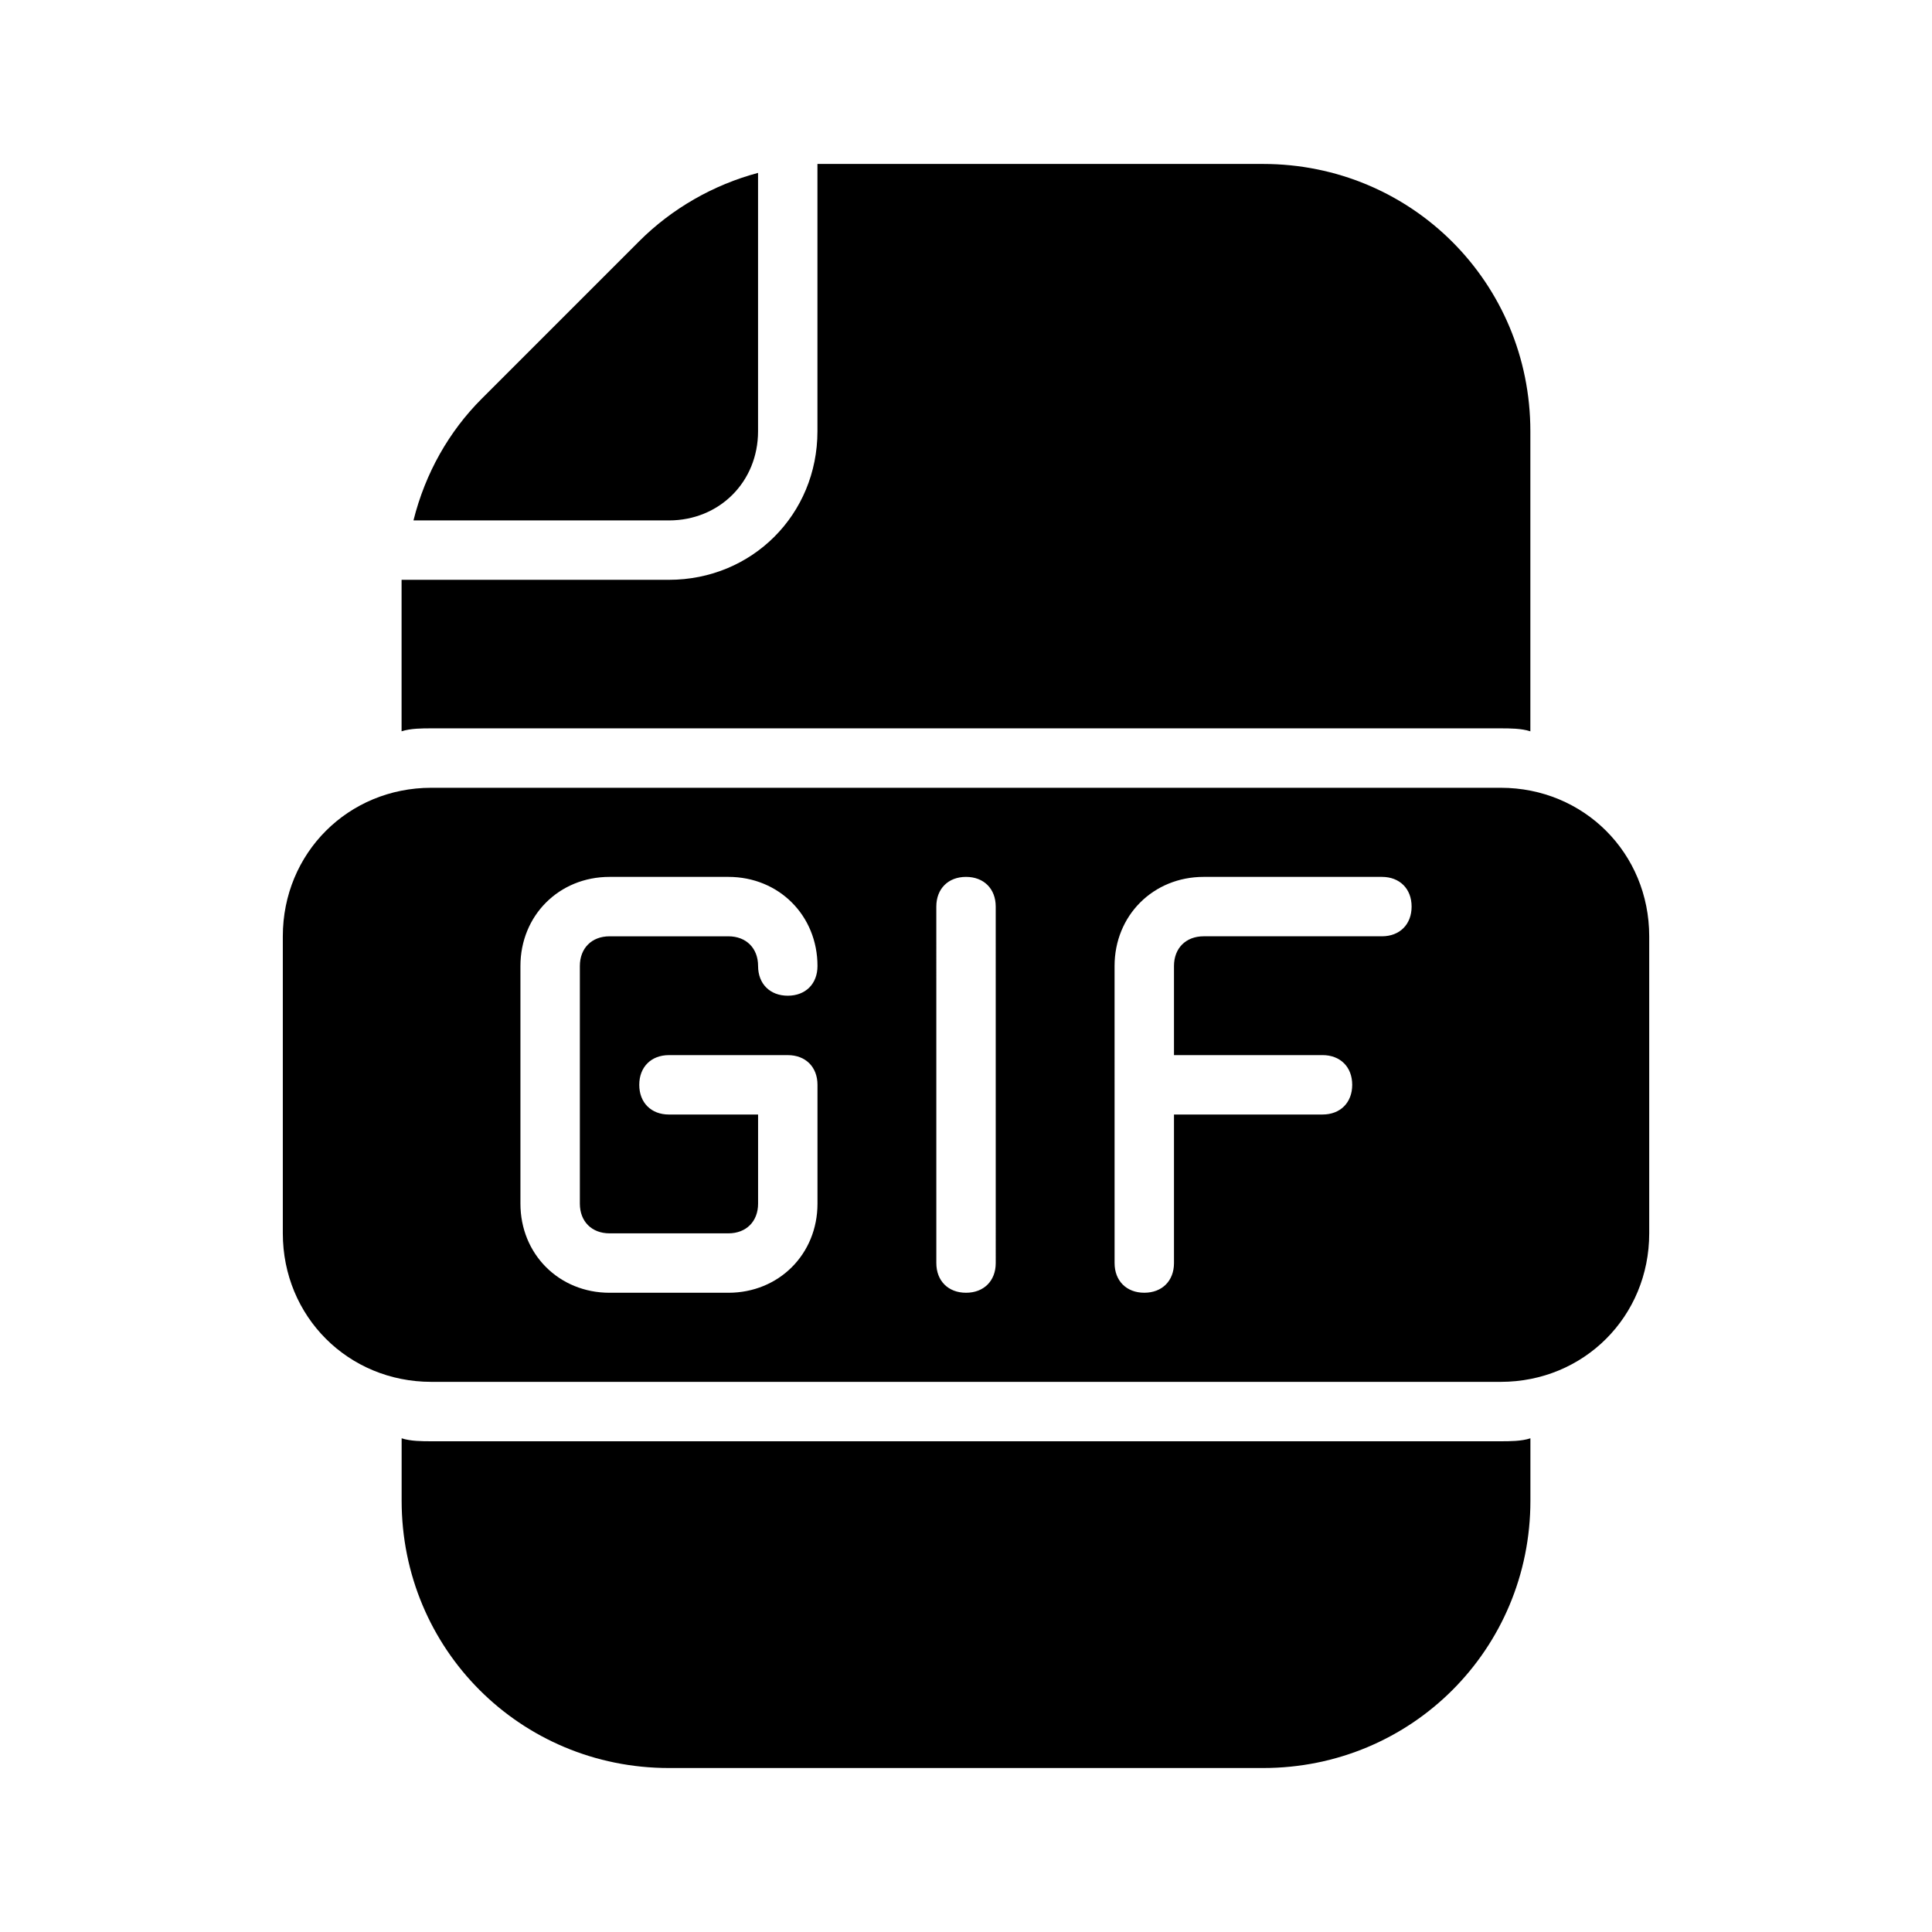
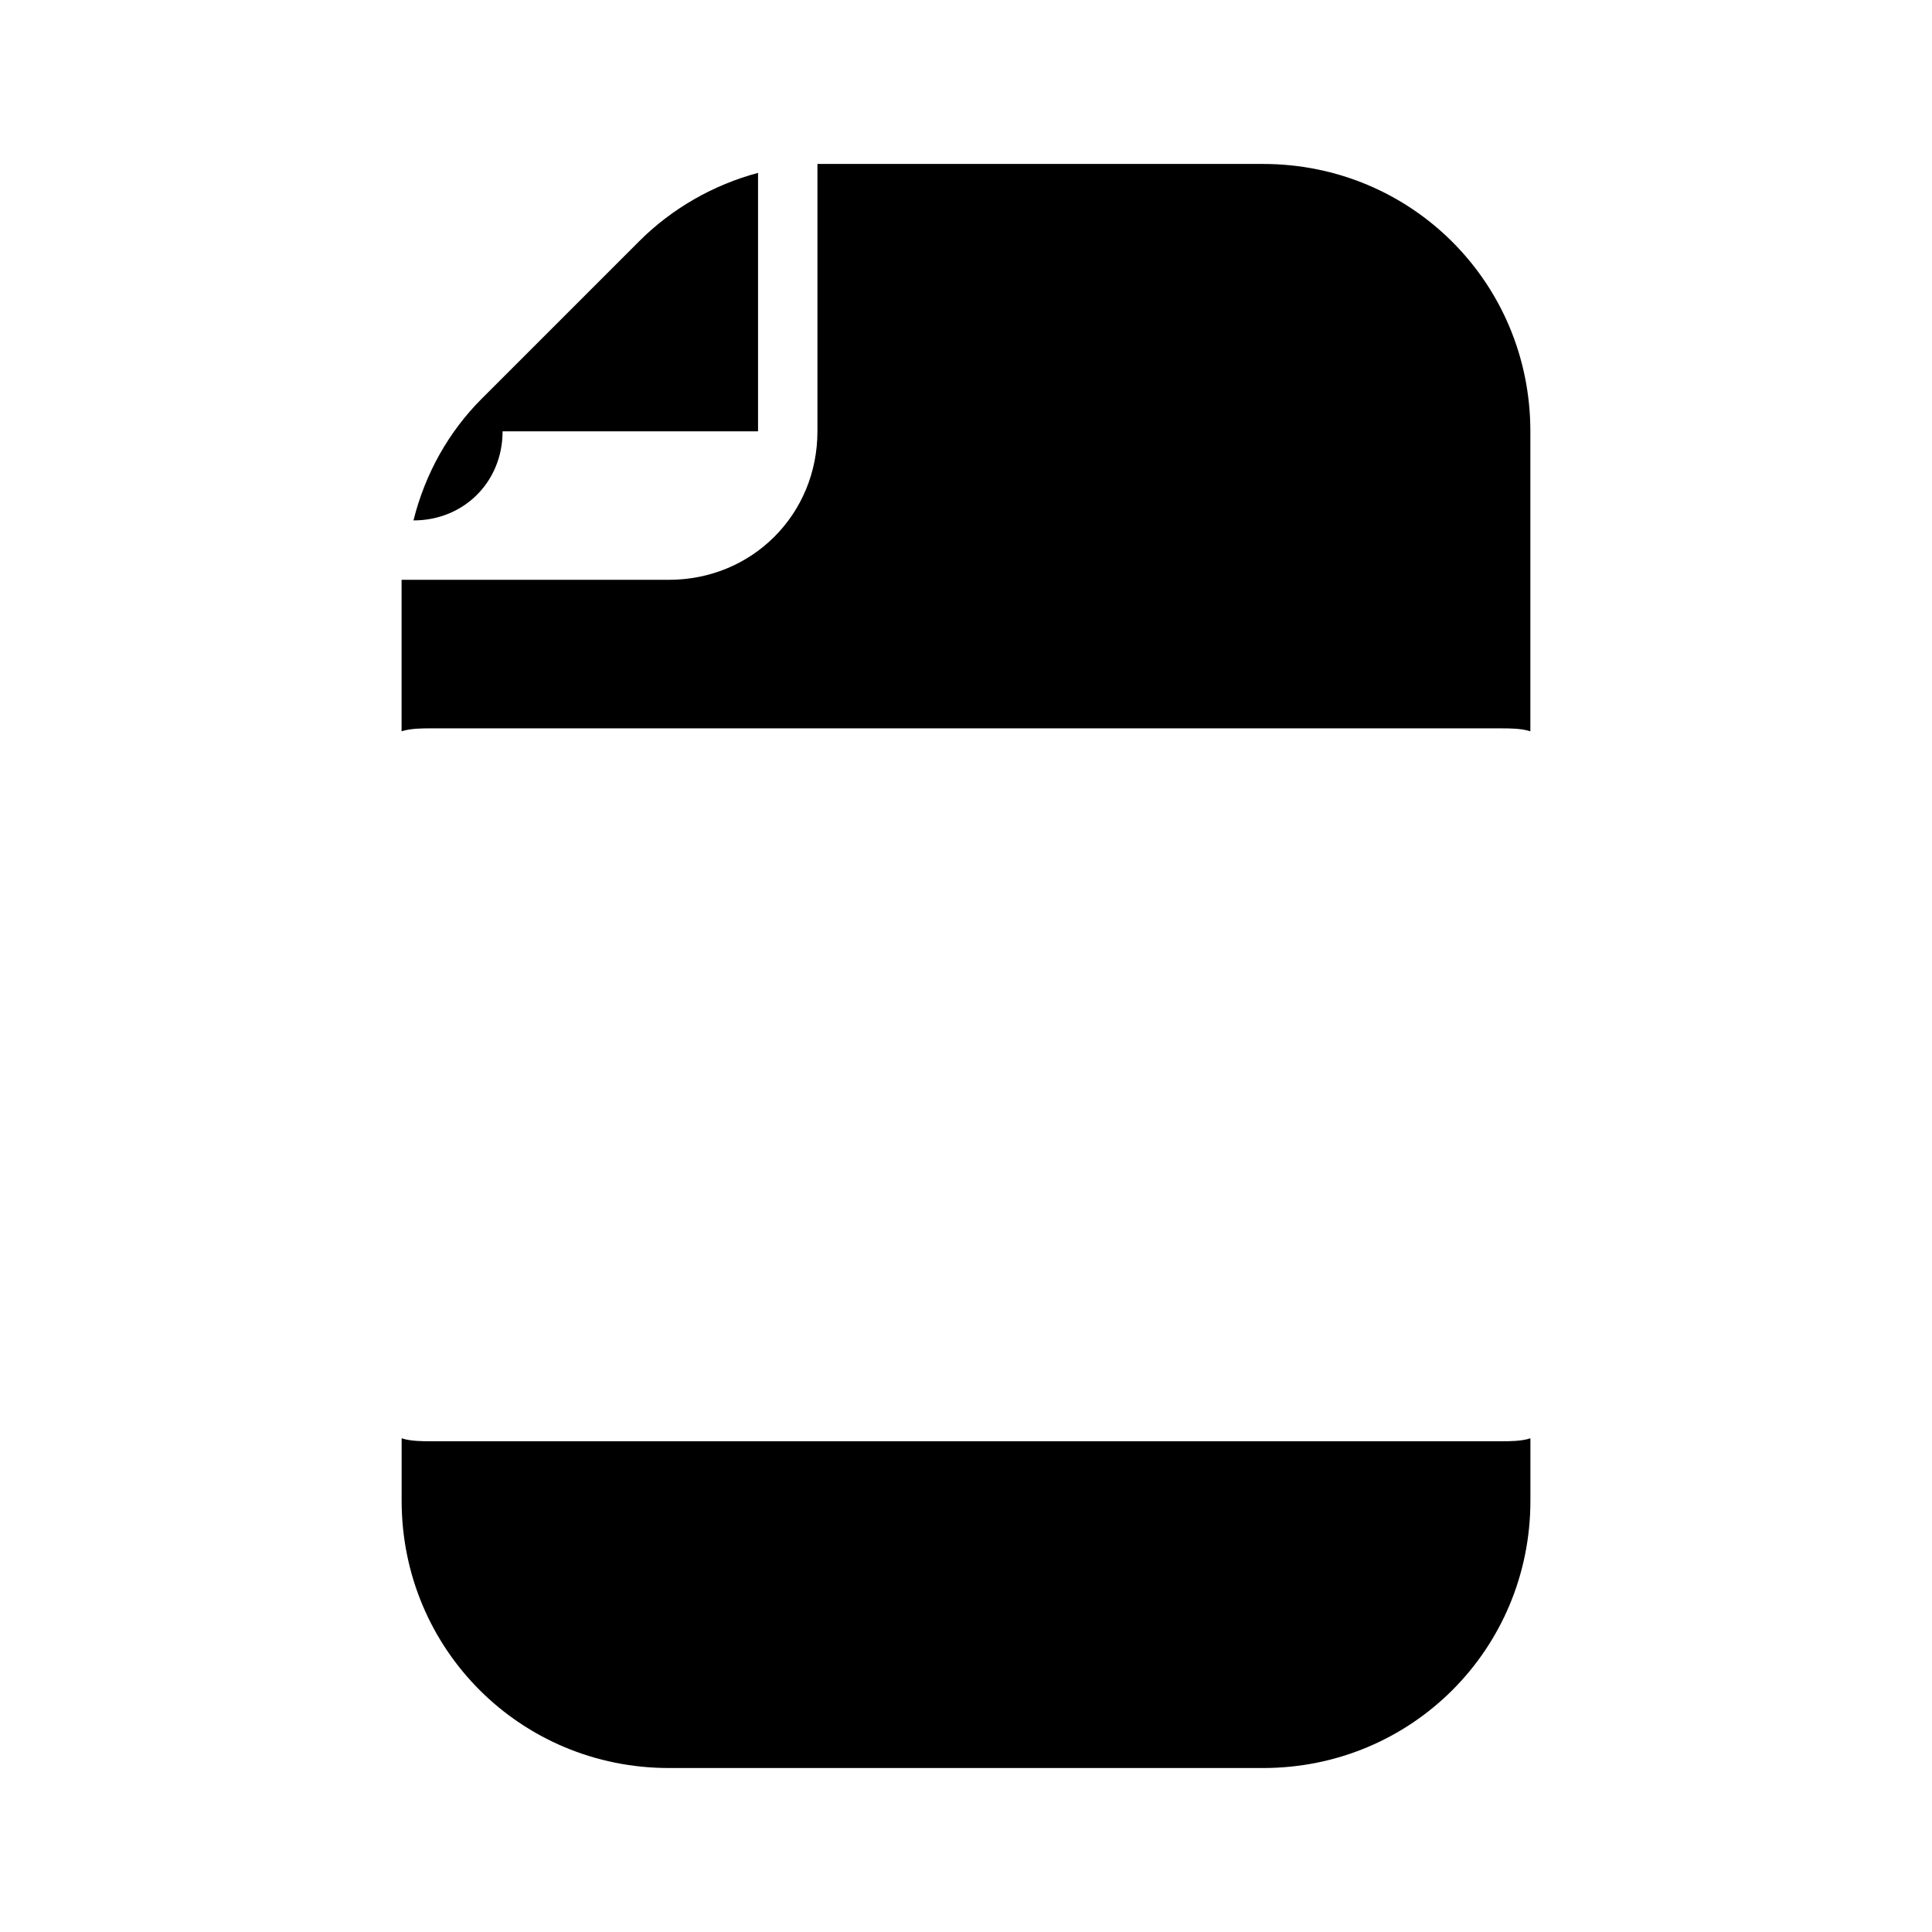
<svg xmlns="http://www.w3.org/2000/svg" fill="#000000" width="800px" height="800px" version="1.1" viewBox="144 144 512 512">
  <g>
-     <path d="m344.89 258.3v-68.484c-11.809 3.148-22.828 9.445-31.488 18.105l-41.723 41.723c-8.66 8.66-14.957 19.68-18.105 32.273h67.699c13.383 0 23.617-10.234 23.617-23.617z" />
+     <path d="m344.89 258.3v-68.484c-11.809 3.148-22.828 9.445-31.488 18.105l-41.723 41.723c-8.66 8.66-14.957 19.68-18.105 32.273c13.383 0 23.617-10.234 23.617-23.617z" />
    <path d="m258.3 337.02h283.39c2.363 0 5.512 0 7.871 0.789v-79.512c0-39.359-31.488-70.848-70.848-70.848h-115.72-2.363v70.848c0 22.043-17.32 39.359-39.359 39.359h-70.848v2.363 37.785c2.363-0.785 5.512-0.785 7.871-0.785z" />
    <path d="m541.7 525.95h-283.39c-2.363 0-5.512 0-7.871-0.789v16.535c0 39.359 31.488 70.848 70.848 70.848h157.44c39.359 0 70.848-31.488 70.848-70.848v-16.531c-2.359 0.785-5.512 0.785-7.871 0.785z" />
-     <path d="m541.7 352.77h-283.39c-22.043 0-39.359 17.32-39.359 39.359v78.719c0 22.043 17.32 39.359 39.359 39.359h283.39c22.043 0 39.359-17.32 39.359-39.359v-78.719c0-22.039-17.316-39.359-39.359-39.359zm-236.16 118.08h31.488c4.723 0 7.871-3.148 7.871-7.871v-23.617h-23.617c-4.723 0-7.871-3.148-7.871-7.871 0-4.723 3.148-7.871 7.871-7.871h31.488c4.723 0 7.871 3.148 7.871 7.871v31.488c0 13.383-10.234 23.617-23.617 23.617h-31.488c-13.383 0-23.617-10.234-23.617-23.617v-62.977c0-13.383 10.234-23.617 23.617-23.617h31.488c13.383 0 23.617 10.234 23.617 23.617 0 4.723-3.148 7.871-7.871 7.871s-7.871-3.148-7.871-7.871-3.148-7.871-7.871-7.871h-31.488c-4.723 0-7.871 3.148-7.871 7.871v62.977c0 4.723 3.148 7.871 7.871 7.871zm102.34 7.871c0 4.723-3.148 7.871-7.871 7.871s-7.871-3.148-7.871-7.871l-0.004-94.465c0-4.723 3.148-7.871 7.871-7.871s7.871 3.148 7.871 7.871zm102.34-86.594h-47.23c-4.723 0-7.871 3.148-7.871 7.871v23.617h39.359c4.723 0 7.871 3.148 7.871 7.871s-3.148 7.871-7.871 7.871h-39.359v39.359c0 4.723-3.148 7.871-7.871 7.871s-7.871-3.148-7.871-7.871l-0.004-78.715c0-13.383 10.234-23.617 23.617-23.617h47.23c4.723 0 7.871 3.148 7.871 7.871s-3.148 7.871-7.871 7.871z" />
  </g>
</svg>